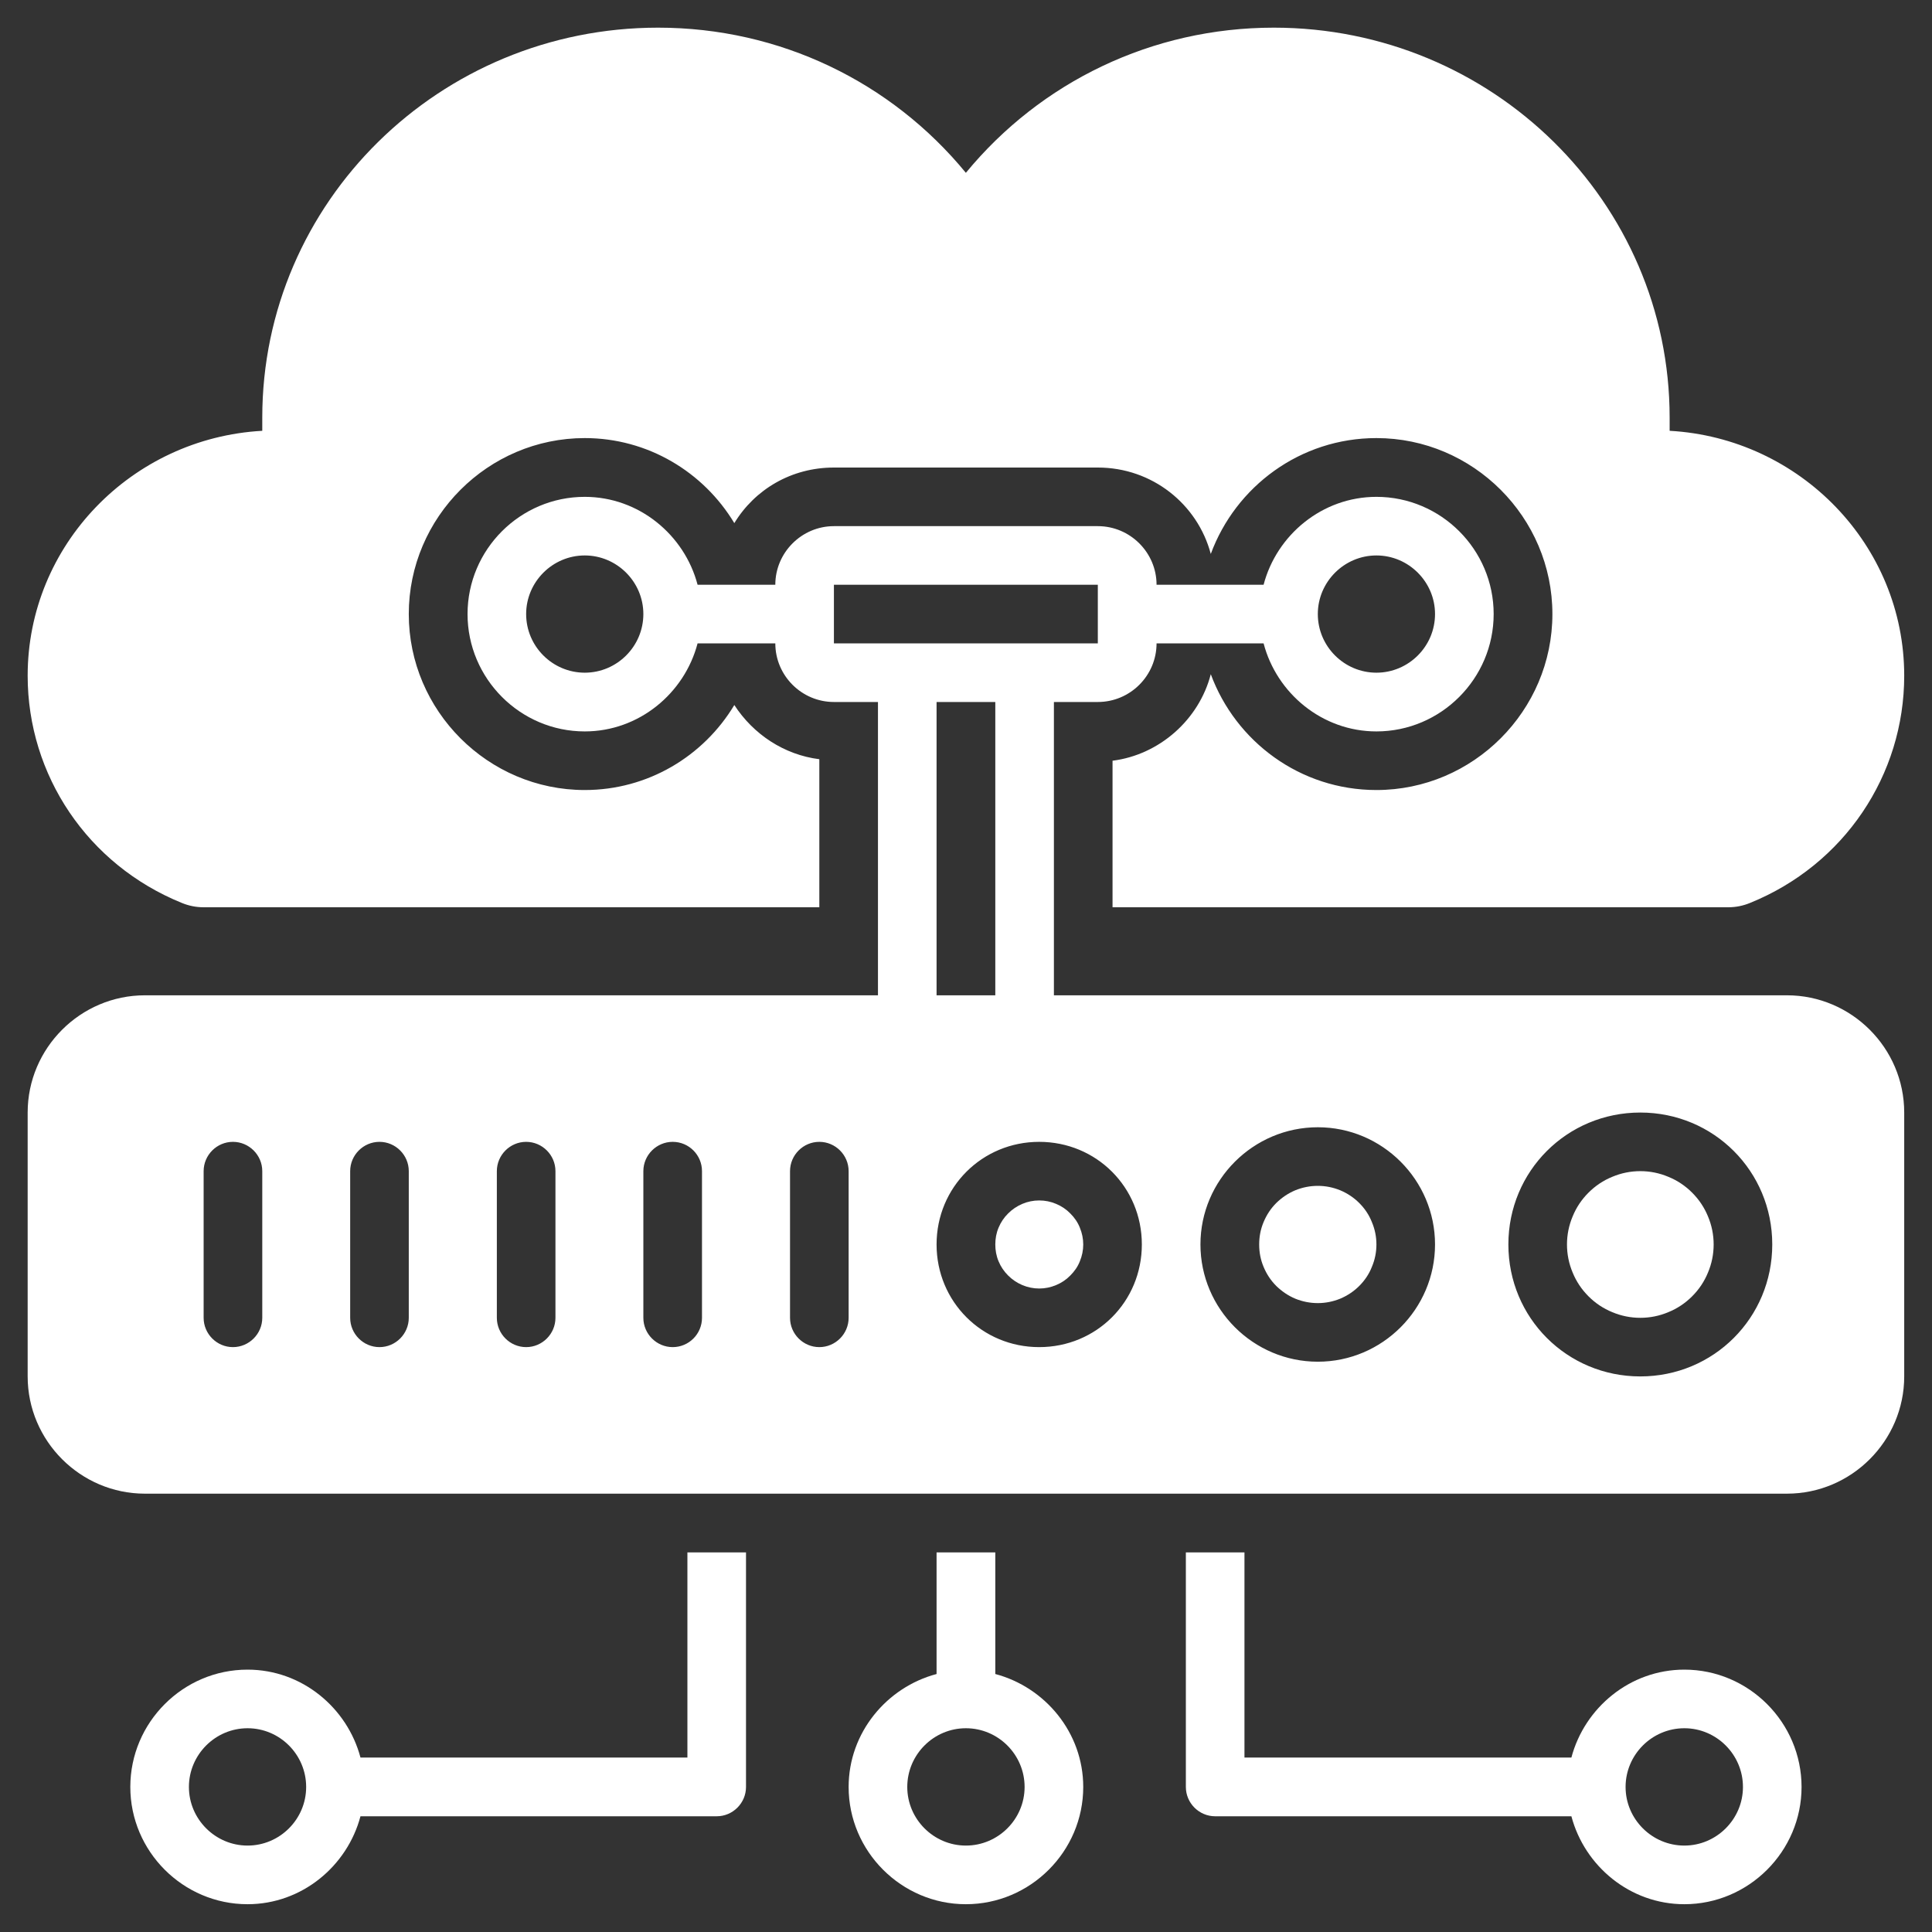
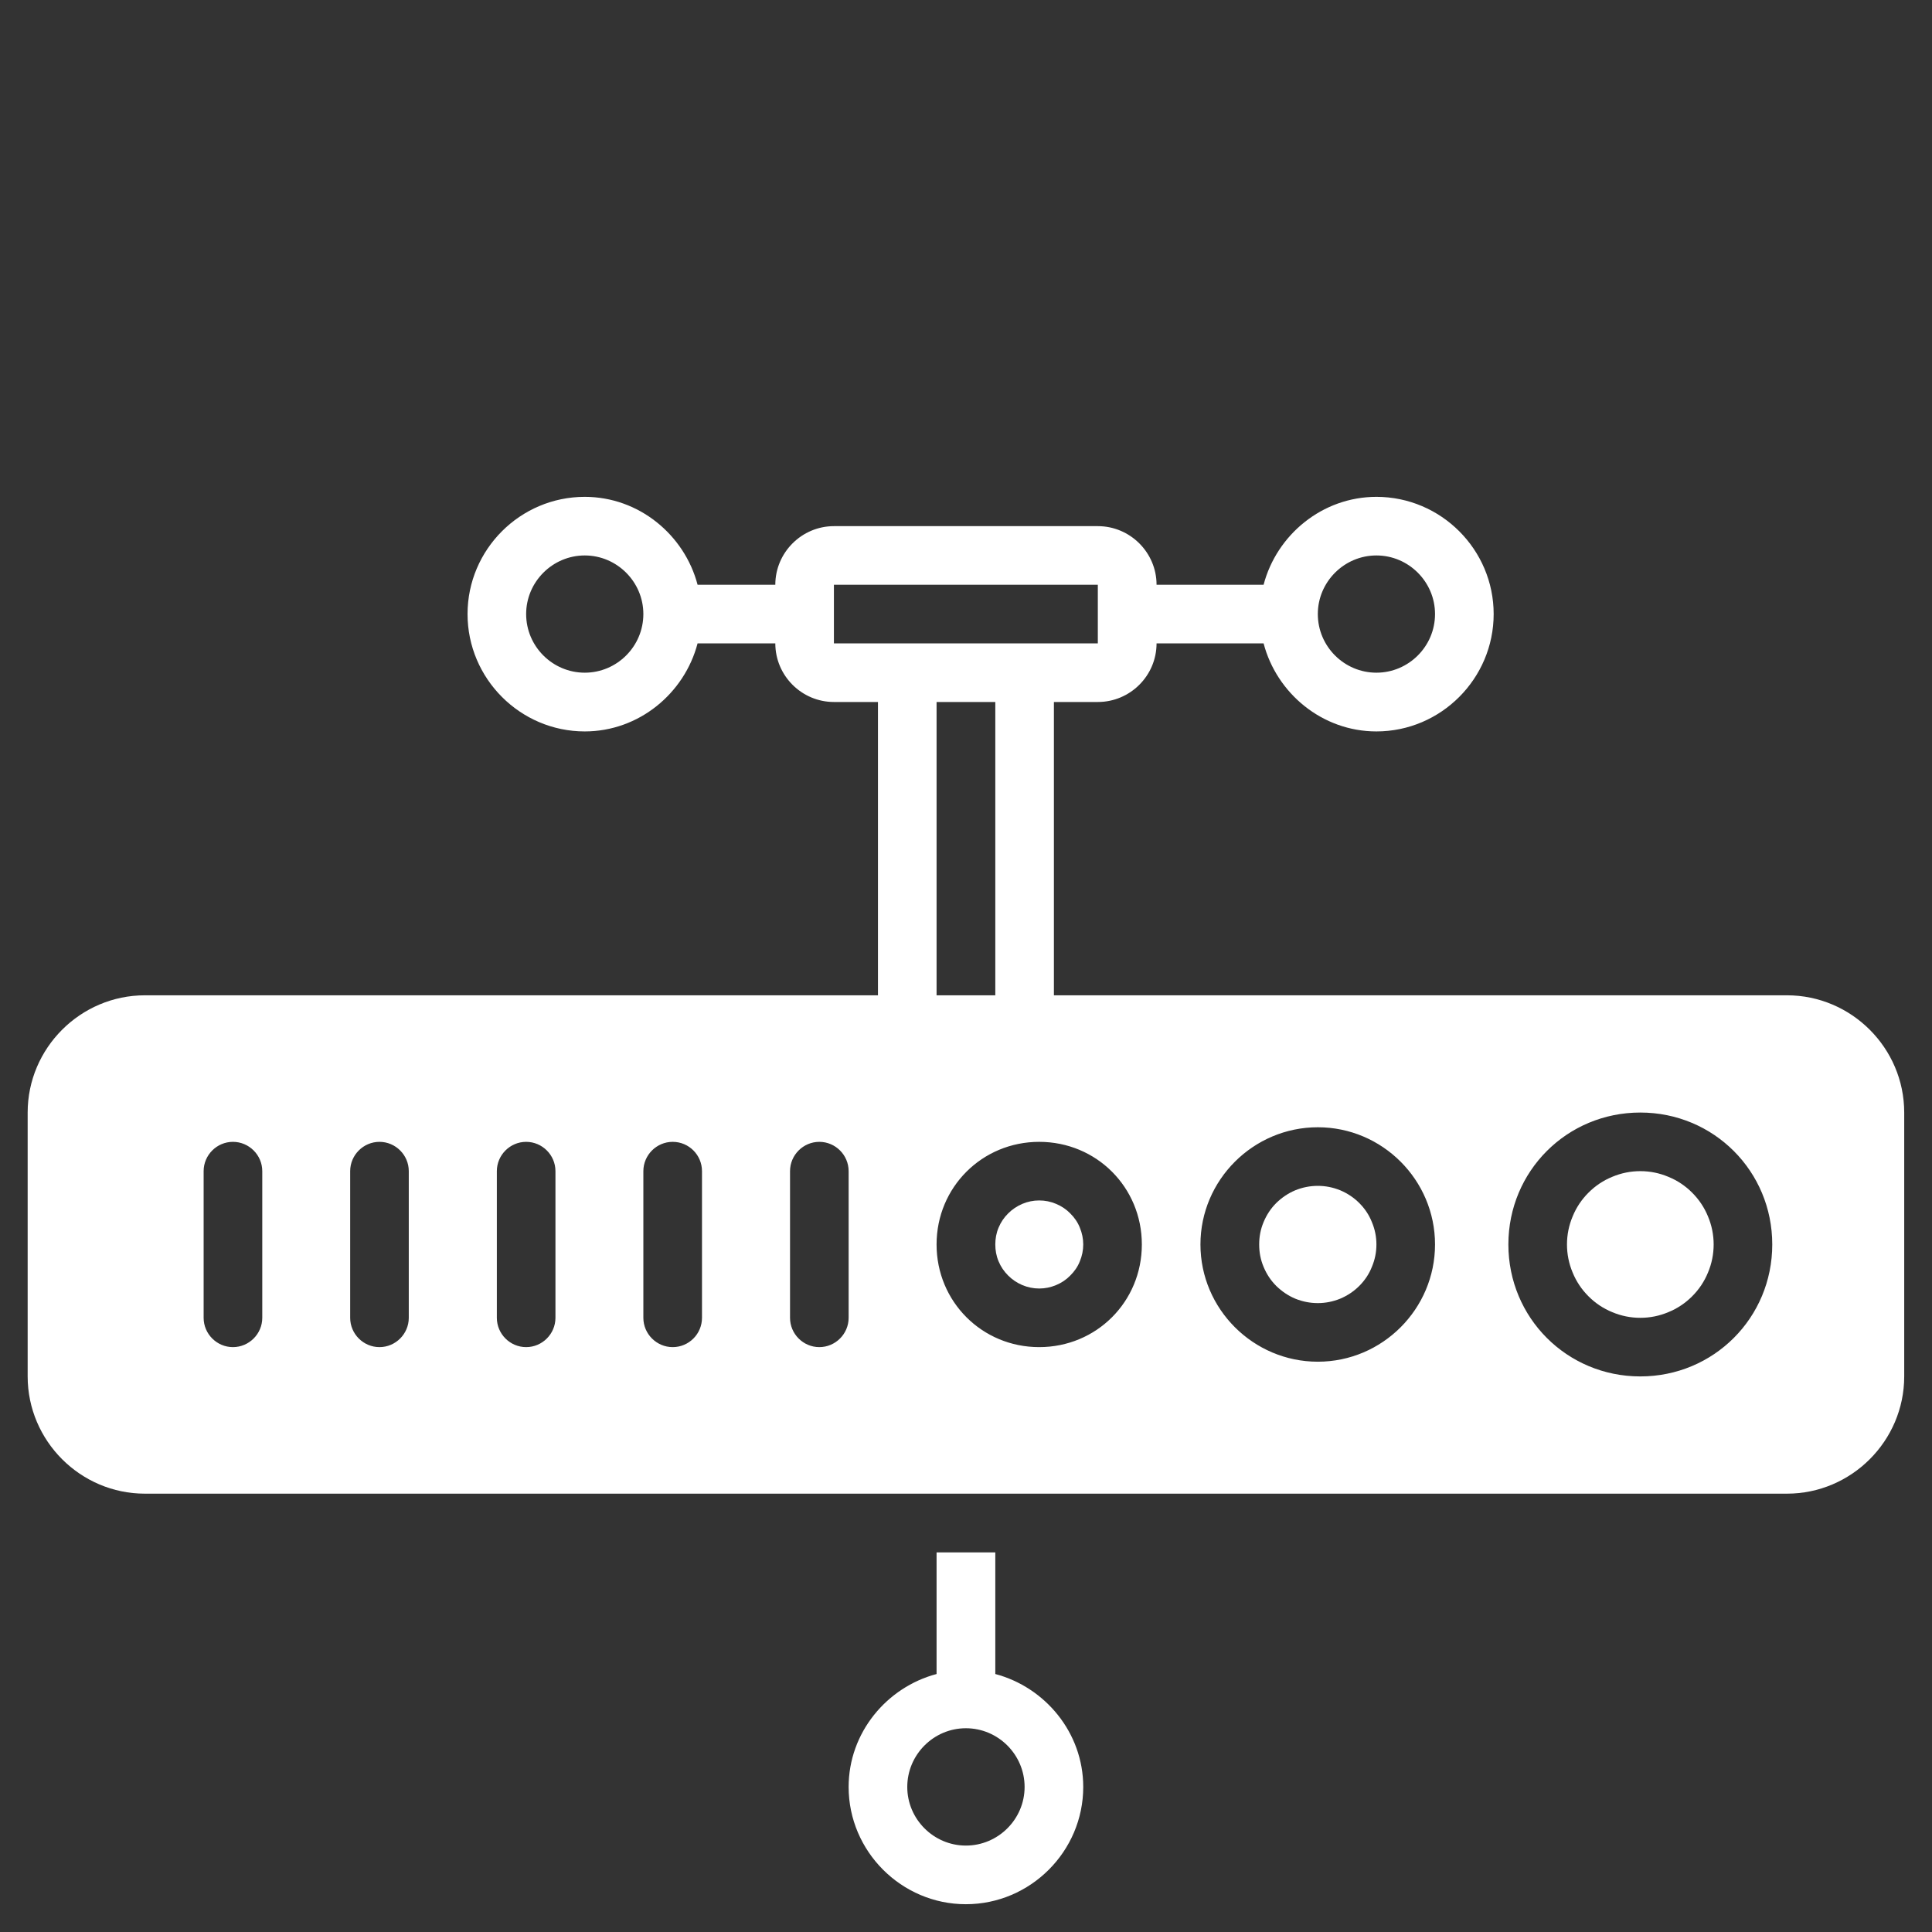
<svg xmlns="http://www.w3.org/2000/svg" width="80" zoomAndPan="magnify" viewBox="0 0 60 60" height="80" preserveAspectRatio="xMidYMid meet" version="1.0">
  <rect x="0" y="0" width="60" height="60" fill="#333333" stroke="none" />
  <defs>
    <clipPath id="9bbe44f7b1">
      <path d="M 0.859 15 L 59.359 15 L 59.359 47 L 0.859 47 Z M 0.859 15 " clip-rule="nonzero" />
    </clipPath>
    <clipPath id="4553f1dc45">
-       <path d="M 36 48 L 56 48 L 56 59.359 L 36 59.359 Z M 36 48 " clip-rule="nonzero" />
-     </clipPath>
+       </clipPath>
    <clipPath id="95c1250d0c">
      <path d="M 4 48 L 24 48 L 24 59.359 L 4 59.359 Z M 4 48 " clip-rule="nonzero" />
    </clipPath>
    <clipPath id="d22ddcb540">
      <path d="M 26 48 L 34 48 L 34 59.359 L 26 59.359 Z M 26 48 " clip-rule="nonzero" />
    </clipPath>
    <clipPath id="87617bceaa">
-       <path d="M 0.859 0.859 L 59.359 0.859 L 59.359 29 L 0.859 29 Z M 0.859 0.859 " clip-rule="nonzero" />
-     </clipPath>
+       </clipPath>
  </defs>
  <path fill="#ffffff" d="M 42.746 38.648 C 42.746 38.891 42.699 39.121 42.605 39.344 C 42.516 39.57 42.383 39.766 42.211 39.938 C 42.043 40.105 41.844 40.238 41.621 40.332 C 41.398 40.422 41.168 40.469 40.926 40.469 C 40.684 40.469 40.449 40.422 40.227 40.332 C 40.004 40.238 39.809 40.105 39.637 39.938 C 39.465 39.766 39.336 39.57 39.242 39.344 C 39.148 39.121 39.105 38.891 39.105 38.648 C 39.105 38.406 39.148 38.176 39.242 37.953 C 39.336 37.727 39.465 37.531 39.637 37.359 C 39.809 37.191 40.004 37.059 40.227 36.965 C 40.449 36.875 40.684 36.828 40.926 36.828 C 41.168 36.828 41.398 36.875 41.621 36.965 C 41.844 37.059 42.043 37.191 42.211 37.359 C 42.383 37.531 42.516 37.727 42.605 37.953 C 42.699 38.176 42.746 38.406 42.746 38.648 Z M 42.746 38.648 " fill-opacity="1" fill-rule="nonzero" />
  <path fill="#ffffff" d="M 53.219 38.648 C 53.219 38.949 53.16 39.242 53.043 39.52 C 52.93 39.797 52.766 40.043 52.551 40.258 C 52.336 40.473 52.09 40.637 51.812 40.75 C 51.535 40.867 51.242 40.926 50.941 40.926 C 50.641 40.926 50.348 40.867 50.07 40.75 C 49.793 40.637 49.547 40.473 49.332 40.258 C 49.117 40.043 48.953 39.797 48.84 39.52 C 48.723 39.242 48.664 38.949 48.664 38.648 C 48.664 38.348 48.723 38.055 48.84 37.777 C 48.953 37.5 49.117 37.254 49.332 37.039 C 49.547 36.824 49.793 36.66 50.07 36.547 C 50.348 36.43 50.641 36.371 50.941 36.371 C 51.242 36.371 51.535 36.43 51.812 36.547 C 52.09 36.66 52.336 36.824 52.551 37.039 C 52.766 37.254 52.93 37.5 53.043 37.777 C 53.16 38.055 53.219 38.348 53.219 38.648 Z M 53.219 38.648 " fill-opacity="1" fill-rule="nonzero" />
  <path fill="#ffffff" d="M 33.641 38.648 C 33.641 38.828 33.605 39.004 33.535 39.172 C 33.469 39.34 33.367 39.484 33.238 39.613 C 33.113 39.742 32.965 39.84 32.797 39.91 C 32.629 39.98 32.457 40.016 32.273 40.016 C 32.094 40.016 31.918 39.98 31.75 39.91 C 31.586 39.84 31.438 39.742 31.309 39.613 C 31.18 39.484 31.082 39.34 31.012 39.172 C 30.941 39.004 30.91 38.828 30.91 38.648 C 30.91 38.469 30.941 38.293 31.012 38.125 C 31.082 37.957 31.18 37.812 31.309 37.684 C 31.438 37.555 31.586 37.457 31.75 37.387 C 31.918 37.316 32.094 37.281 32.273 37.281 C 32.457 37.281 32.629 37.316 32.797 37.387 C 32.965 37.457 33.113 37.555 33.238 37.684 C 33.367 37.812 33.469 37.957 33.535 38.125 C 33.605 38.293 33.641 38.469 33.641 38.648 Z M 33.641 38.648 " fill-opacity="1" fill-rule="nonzero" />
  <g clip-path="url(#9bbe44f7b1)">
    <path fill="#ffffff" d="M 55.496 30.91 L 32.73 30.91 L 32.73 21.801 L 34.094 21.801 C 35.098 21.801 35.918 20.984 35.918 19.98 L 39.242 19.98 C 39.648 21.531 41.062 22.715 42.746 22.715 C 44.75 22.715 46.387 21.074 46.387 19.07 C 46.387 17.066 44.75 15.43 42.746 15.43 C 41.062 15.43 39.648 16.613 39.242 18.16 L 35.918 18.16 C 35.918 17.16 35.098 16.34 34.094 16.34 L 25.898 16.34 C 24.898 16.34 24.078 17.16 24.078 18.16 L 21.664 18.16 C 21.258 16.613 19.844 15.43 18.16 15.43 C 16.156 15.43 14.52 17.066 14.52 19.07 C 14.52 21.074 16.156 22.715 18.16 22.715 C 19.844 22.715 21.258 21.531 21.664 19.98 L 24.078 19.98 C 24.078 20.984 24.898 21.801 25.898 21.801 L 27.266 21.801 L 27.266 30.91 L 4.5 30.91 C 2.5 30.91 0.859 32.547 0.859 34.551 L 0.859 42.746 C 0.859 44.75 2.5 46.387 4.5 46.387 L 55.496 46.387 C 57.496 46.387 59.137 44.75 59.137 42.746 L 59.137 34.551 C 59.137 32.547 57.496 30.91 55.496 30.91 Z M 42.746 17.25 C 43.746 17.25 44.566 18.07 44.566 19.07 C 44.566 20.074 43.746 20.891 42.746 20.891 C 41.746 20.891 40.926 20.074 40.926 19.07 C 40.926 18.07 41.746 17.25 42.746 17.25 Z M 18.16 20.891 C 17.16 20.891 16.34 20.074 16.34 19.07 C 16.34 18.07 17.16 17.25 18.16 17.25 C 19.16 17.25 19.98 18.07 19.98 19.07 C 19.98 20.074 19.16 20.891 18.16 20.891 Z M 8.145 40.926 C 8.145 41.426 7.734 41.836 7.234 41.836 C 6.734 41.836 6.324 41.426 6.324 40.926 L 6.324 36.371 C 6.324 35.871 6.734 35.461 7.234 35.461 C 7.734 35.461 8.145 35.871 8.145 36.371 Z M 12.695 40.926 C 12.695 41.426 12.285 41.836 11.785 41.836 C 11.285 41.836 10.875 41.426 10.875 40.926 L 10.875 36.371 C 10.875 35.871 11.285 35.461 11.785 35.461 C 12.285 35.461 12.695 35.871 12.695 36.371 Z M 17.25 40.926 C 17.25 41.426 16.84 41.836 16.34 41.836 C 15.84 41.836 15.43 41.426 15.43 40.926 L 15.43 36.371 C 15.43 35.871 15.84 35.461 16.34 35.461 C 16.84 35.461 17.25 35.871 17.25 36.371 Z M 21.801 40.926 C 21.801 41.426 21.395 41.836 20.891 41.836 C 20.391 41.836 19.98 41.426 19.98 40.926 L 19.98 36.371 C 19.98 35.871 20.391 35.461 20.891 35.461 C 21.395 35.461 21.801 35.871 21.801 36.371 Z M 26.355 40.926 C 26.355 41.426 25.945 41.836 25.445 41.836 C 24.945 41.836 24.535 41.426 24.535 40.926 L 24.535 36.371 C 24.535 35.871 24.945 35.461 25.445 35.461 C 25.945 35.461 26.355 35.871 26.355 36.371 Z M 25.898 19.98 L 25.898 18.16 L 34.094 18.16 L 34.094 19.98 Z M 30.91 21.801 L 30.91 30.91 L 29.086 30.91 L 29.086 21.801 Z M 32.273 41.836 C 30.5 41.836 29.086 40.426 29.086 38.648 C 29.086 36.871 30.5 35.461 32.273 35.461 C 34.051 35.461 35.461 36.871 35.461 38.648 C 35.461 40.426 34.051 41.836 32.273 41.836 Z M 40.926 42.289 C 38.922 42.289 37.281 40.652 37.281 38.648 C 37.281 36.645 38.922 35.008 40.926 35.008 C 42.93 35.008 44.566 36.645 44.566 38.648 C 44.566 40.652 42.93 42.289 40.926 42.289 Z M 50.941 42.746 C 48.664 42.746 46.844 40.926 46.844 38.648 C 46.844 36.371 48.664 34.551 50.941 34.551 C 53.219 34.551 55.039 36.371 55.039 38.648 C 55.039 40.926 53.219 42.746 50.941 42.746 Z M 50.941 42.746 " fill-opacity="1" fill-rule="nonzero" />
  </g>
  <g clip-path="url(#4553f1dc45)">
-     <path fill="#ffffff" d="M 36.828 48.211 L 36.828 55.496 C 36.828 55.996 37.238 56.406 37.738 56.406 L 48.801 56.406 C 49.211 57.953 50.621 59.137 52.309 59.137 C 54.309 59.137 55.949 57.496 55.949 55.496 C 55.949 53.492 54.309 51.852 52.309 51.852 C 50.621 51.852 49.211 53.035 48.801 54.582 L 38.648 54.582 L 38.648 48.211 Z M 52.309 53.672 C 53.309 53.672 54.129 54.492 54.129 55.496 C 54.129 56.496 53.309 57.316 52.309 57.316 C 51.305 57.316 50.484 56.496 50.484 55.496 C 50.484 54.492 51.305 53.672 52.309 53.672 Z M 52.309 53.672 " fill-opacity="1" fill-rule="nonzero" />
-   </g>
+     </g>
  <g clip-path="url(#95c1250d0c)">
-     <path fill="#ffffff" d="M 21.348 54.582 L 11.195 54.582 C 10.785 53.035 9.375 51.852 7.688 51.852 C 5.684 51.852 4.047 53.492 4.047 55.496 C 4.047 57.496 5.684 59.137 7.688 59.137 C 9.375 59.137 10.785 57.953 11.195 56.406 L 22.258 56.406 C 22.758 56.406 23.168 55.996 23.168 55.496 L 23.168 48.211 L 21.348 48.211 Z M 7.688 57.316 C 6.688 57.316 5.867 56.496 5.867 55.496 C 5.867 54.492 6.688 53.672 7.688 53.672 C 8.691 53.672 9.508 54.492 9.508 55.496 C 9.508 56.496 8.691 57.316 7.688 57.316 Z M 7.688 57.316 " fill-opacity="1" fill-rule="nonzero" />
-   </g>
+     </g>
  <g clip-path="url(#d22ddcb540)">
    <path fill="#ffffff" d="M 29.086 48.211 L 29.086 51.988 C 27.539 52.398 26.355 53.809 26.355 55.496 C 26.355 57.496 27.996 59.137 29.996 59.137 C 32 59.137 33.641 57.496 33.641 55.496 C 33.641 53.809 32.457 52.398 30.91 51.988 L 30.91 48.211 Z M 31.82 55.496 C 31.82 56.496 31 57.316 29.996 57.316 C 28.996 57.316 28.176 56.496 28.176 55.496 C 28.176 54.492 28.996 53.672 29.996 53.672 C 31 53.672 31.82 54.492 31.82 55.496 Z M 31.82 55.496 " fill-opacity="1" fill-rule="nonzero" />
  </g>
  <g clip-path="url(#87617bceaa)">
    <path fill="#ffffff" d="M 51.852 13.379 C 51.852 13.242 51.852 13.105 51.852 12.969 C 51.852 6.277 46.344 0.859 39.559 0.859 C 35.781 0.859 32.32 2.543 29.996 5.367 C 27.676 2.543 24.215 0.859 20.438 0.859 C 13.652 0.859 8.145 6.277 8.145 12.969 C 8.145 13.105 8.145 13.242 8.145 13.379 C 4.09 13.605 0.859 16.93 0.859 20.984 C 0.859 24.078 2.727 26.855 5.641 28.039 C 5.867 28.133 6.094 28.176 6.324 28.176 L 25.445 28.176 L 25.445 23.578 C 24.352 23.441 23.395 22.805 22.805 21.895 C 21.848 23.488 20.117 24.535 18.16 24.535 C 15.156 24.535 12.695 22.074 12.695 19.07 C 12.695 16.066 15.156 13.605 18.16 13.605 C 20.117 13.605 21.848 14.656 22.805 16.246 C 23.441 15.199 24.578 14.52 25.898 14.52 L 34.094 14.52 C 35.781 14.52 37.191 15.656 37.602 17.203 C 38.375 15.109 40.379 13.605 42.746 13.605 C 45.75 13.605 48.211 16.066 48.211 19.07 C 48.211 22.074 45.75 24.535 42.746 24.535 C 40.379 24.535 38.375 23.031 37.602 20.938 C 37.238 22.348 36.008 23.441 34.551 23.625 L 34.551 28.176 L 53.672 28.176 C 53.902 28.176 54.129 28.133 54.355 28.039 C 57.27 26.855 59.137 24.078 59.137 20.984 C 59.137 16.93 55.902 13.605 51.852 13.379 Z M 51.852 13.379 " fill-opacity="1" fill-rule="nonzero" />
  </g>
</svg>